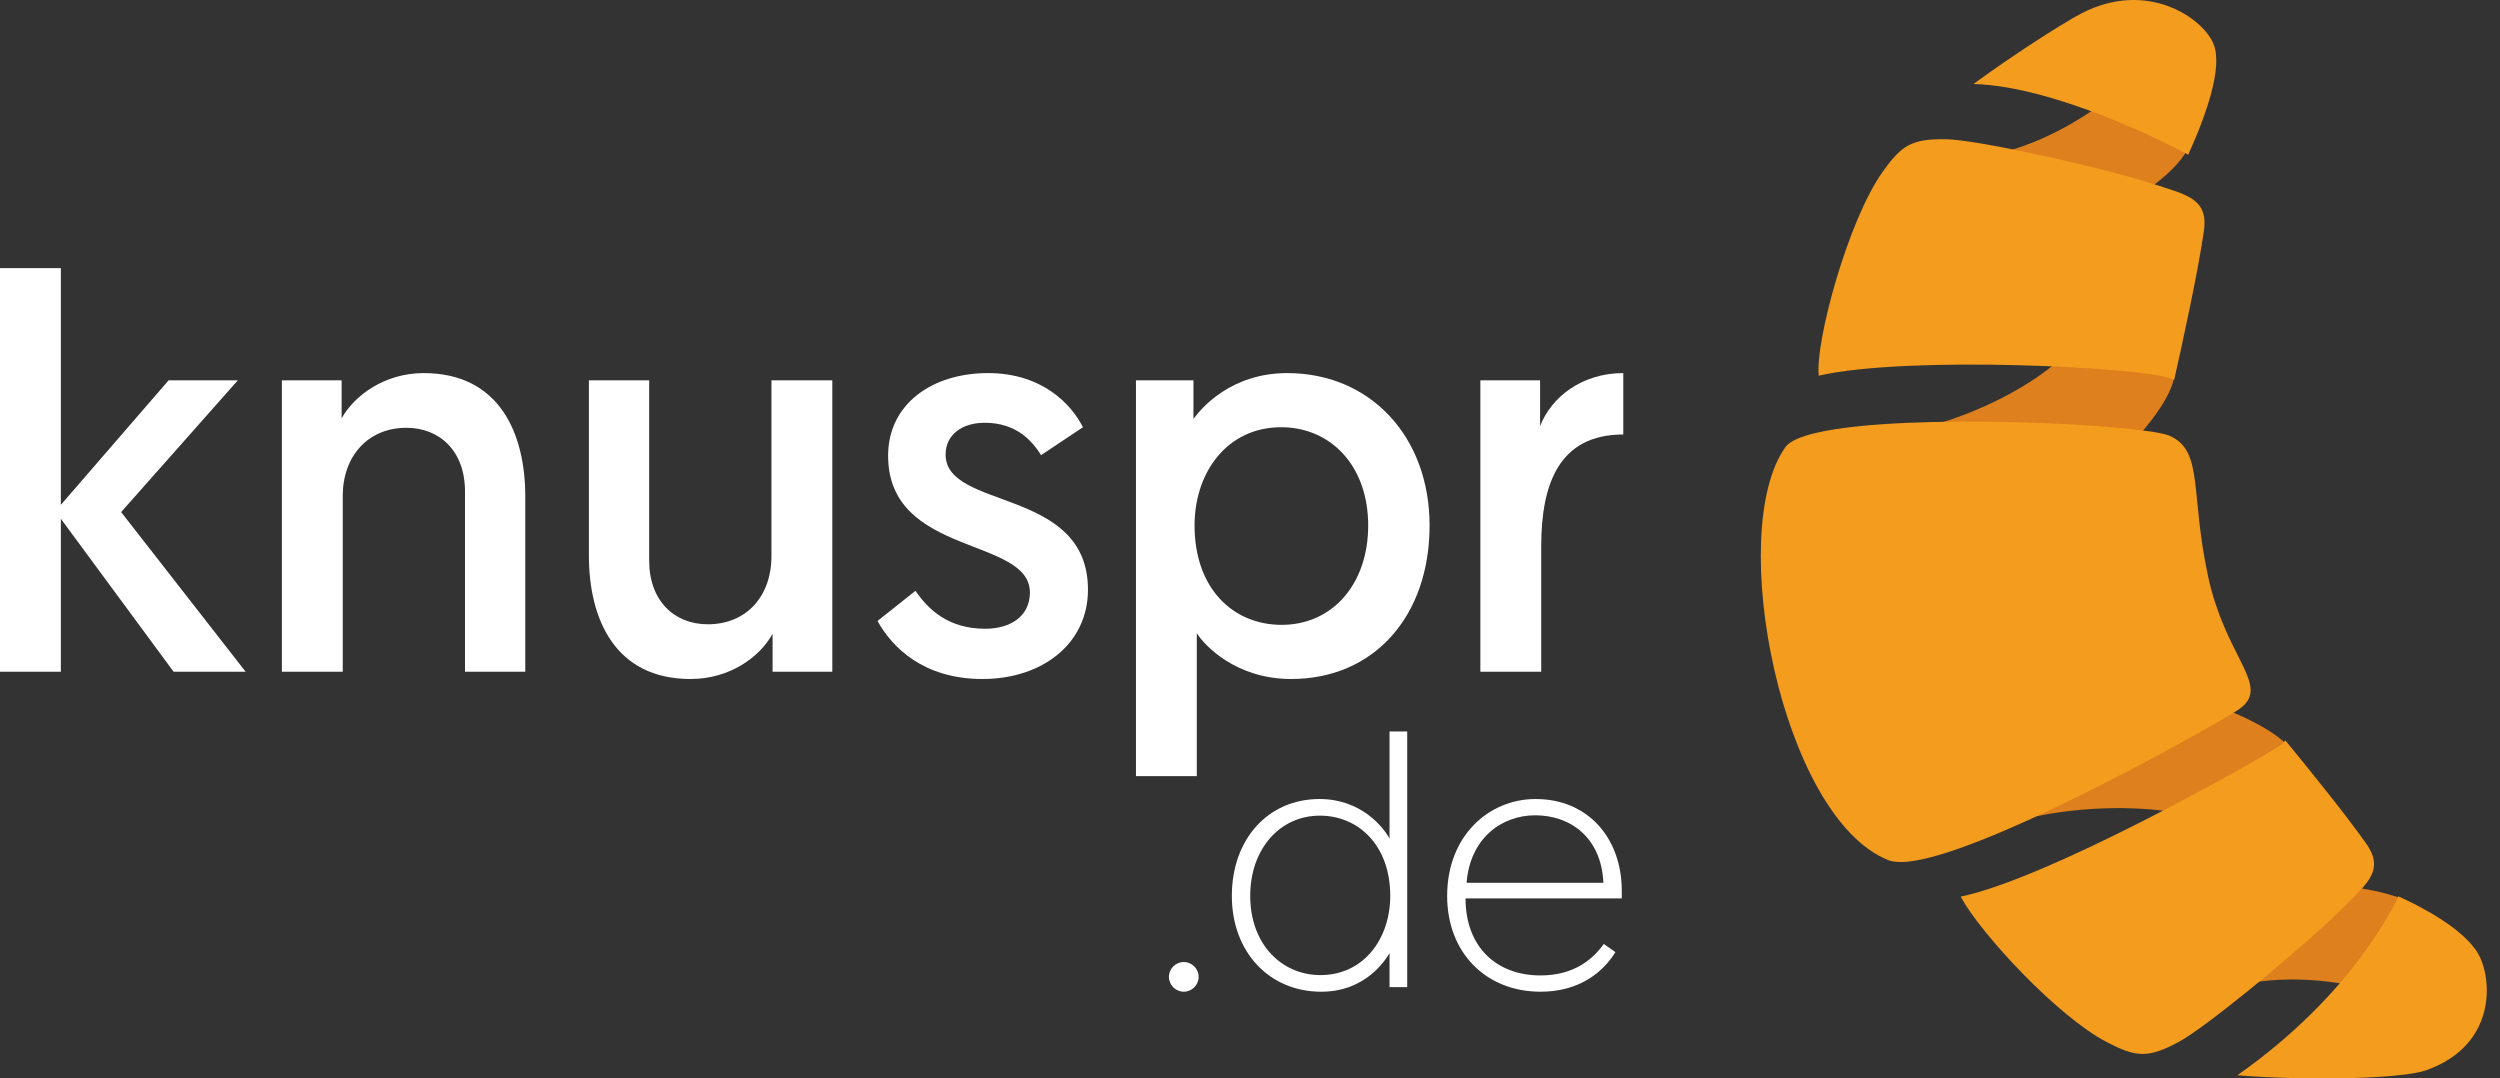
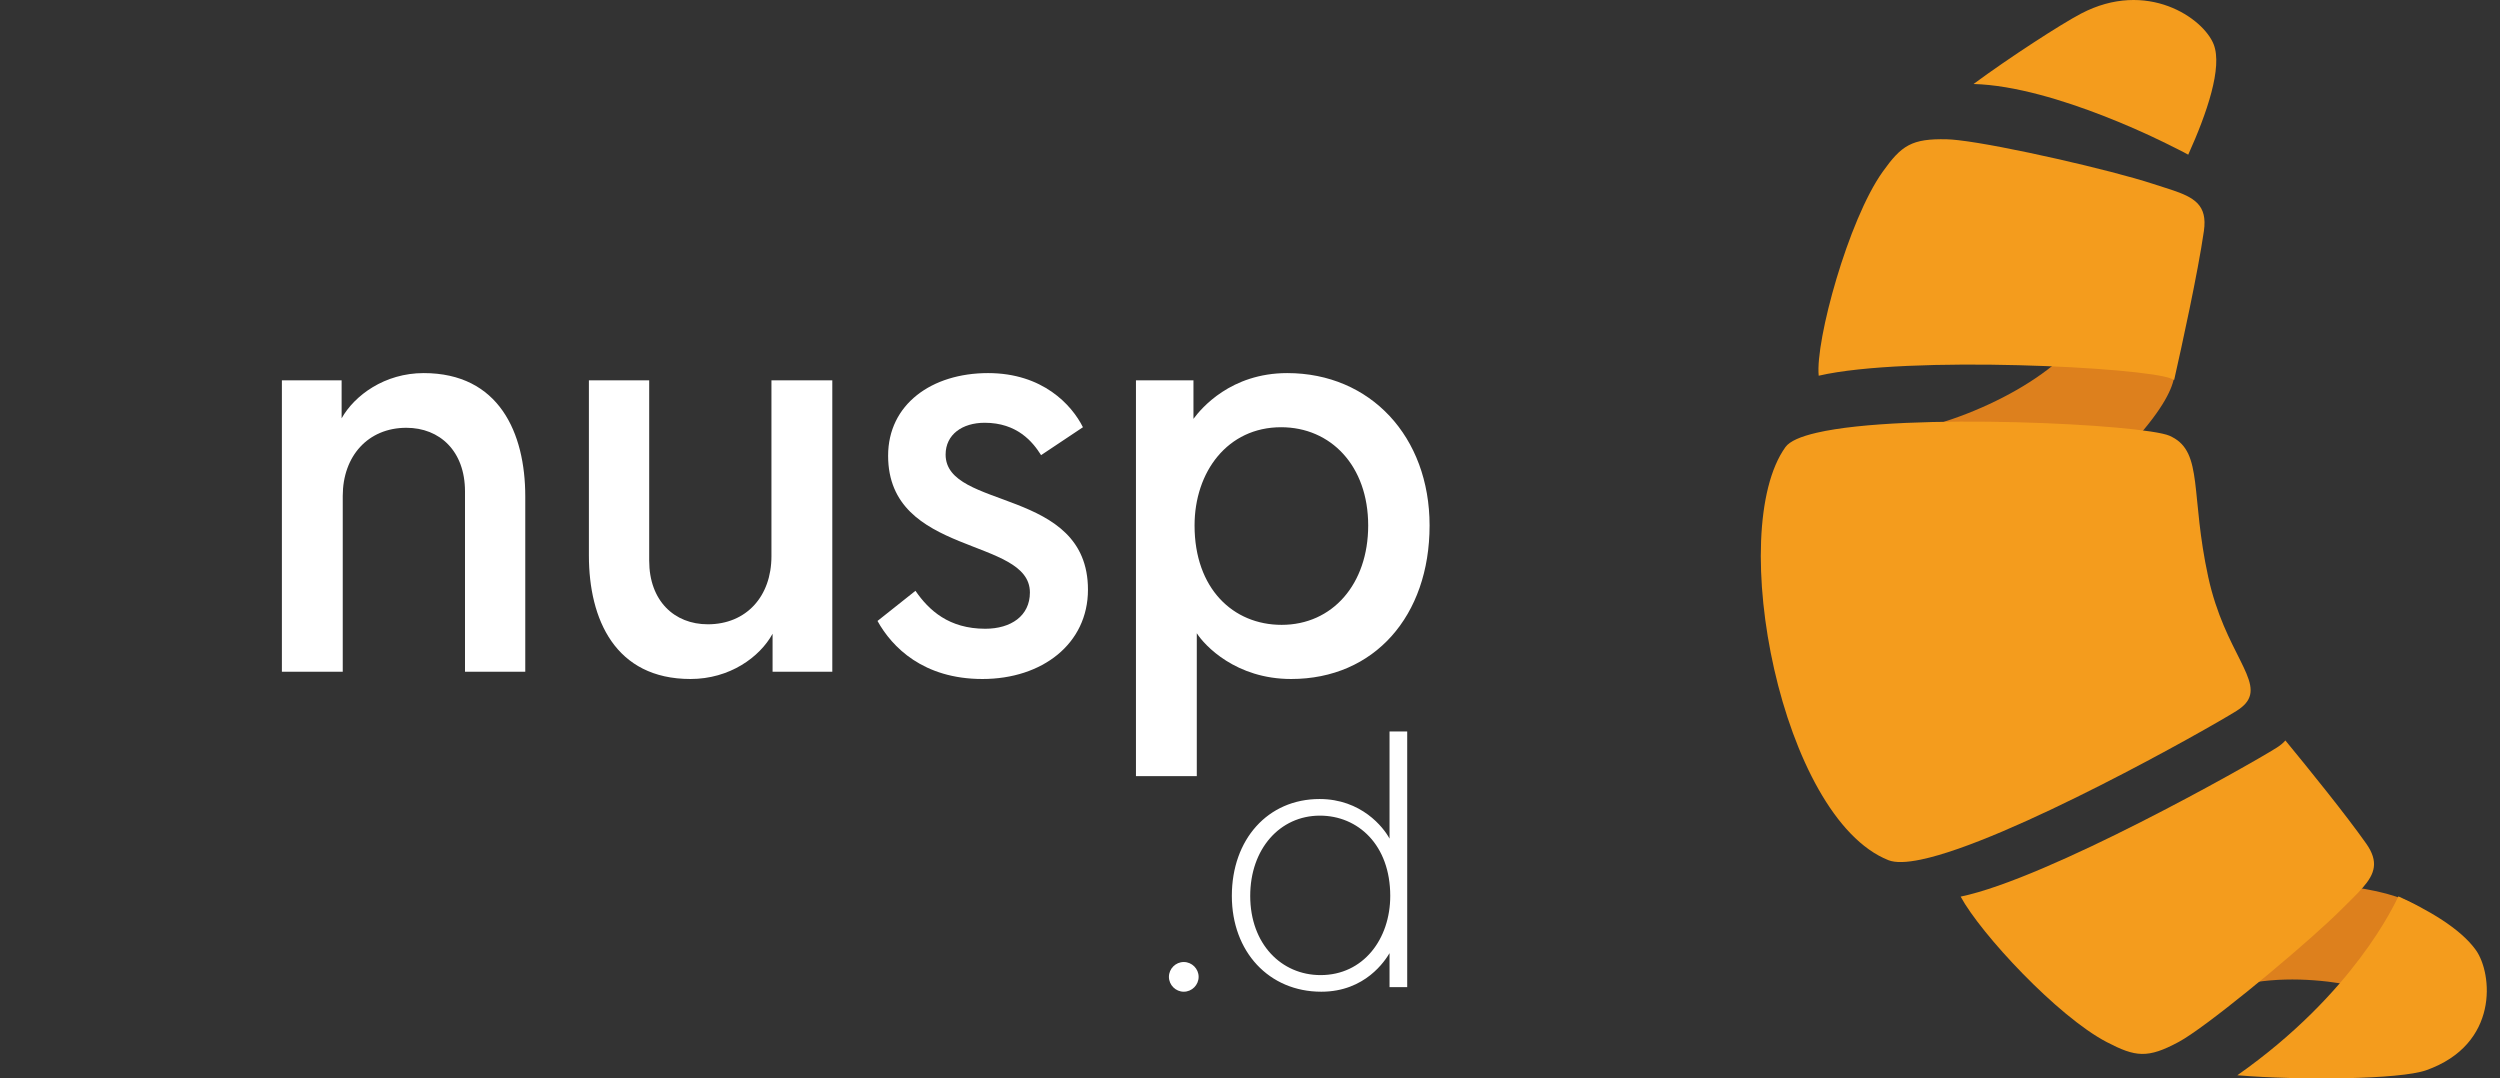
<svg xmlns="http://www.w3.org/2000/svg" fill="none" viewBox="0 0 102 44" height="44" width="102">
  <rect x="0" y="0" width="102" height="44" fill="#333333" stroke="none" />
-   <path fill="white" d="M0 10.94H2.483V20.597L6.878 15.518H9.703L4.942 20.893L10.022 27.407H7.083L2.483 21.166V27.407H0V10.94Z" />
  <path fill="white" d="M21.431 20.255V27.407H18.972V20.05C18.972 18.41 17.947 17.454 16.58 17.454C15.009 17.454 13.984 18.616 13.984 20.233V27.407H11.501V15.518H13.938V17.067C14.462 16.133 15.692 15.222 17.286 15.222C20.361 15.222 21.431 17.659 21.431 20.255Z" />
  <path fill="white" d="M24.027 22.67V15.518H26.487V22.875C26.487 24.515 27.512 25.471 28.879 25.471C30.45 25.471 31.475 24.332 31.475 22.692V15.518H33.958V27.407H31.521V25.858C30.997 26.815 29.767 27.703 28.173 27.703C25.098 27.703 24.027 25.266 24.027 22.67Z" />
  <path fill="white" d="M37.351 24.105C37.898 24.902 38.718 25.653 40.198 25.653C41.246 25.653 42.02 25.13 42.02 24.173C42.02 21.895 36.235 22.715 36.235 18.593C36.235 16.497 38.012 15.222 40.312 15.222C42.544 15.222 43.728 16.52 44.184 17.431L42.476 18.57C42.134 18.023 41.496 17.249 40.175 17.249C39.264 17.249 38.581 17.727 38.581 18.547C38.581 20.825 44.389 19.868 44.389 24.059C44.389 26.268 42.521 27.703 40.084 27.703C37.67 27.703 36.394 26.405 35.802 25.335L37.351 24.105Z" />
  <path fill="white" d="M46.347 15.518H48.693V17.09C49.011 16.657 50.219 15.222 52.519 15.222C55.913 15.222 58.327 17.818 58.327 21.44C58.327 25.13 56.072 27.703 52.679 27.703C50.424 27.703 49.148 26.337 48.829 25.836V31.666H46.347V15.518ZM52.291 25.494C54.364 25.494 55.822 23.831 55.822 21.44C55.822 19.003 54.296 17.431 52.269 17.431C50.082 17.431 48.738 19.253 48.738 21.44C48.738 24.014 50.31 25.494 52.291 25.494Z" />
-   <path fill="white" d="M66.23 17.727C63.633 17.727 62.882 19.709 62.882 22.283V27.407H60.399V15.518H62.836V17.386C63.291 16.201 64.544 15.222 66.23 15.222V17.727Z" />
  <path fill="white" d="M48.298 39.25C48.63 39.25 48.904 39.524 48.904 39.856C48.904 40.188 48.63 40.462 48.298 40.462C47.966 40.462 47.692 40.188 47.692 39.856C47.692 39.524 47.966 39.25 48.298 39.25Z" />
  <path fill="white" d="M57.414 40.274H56.693V38.889C56.52 39.178 55.712 40.462 53.909 40.462C51.774 40.462 50.259 38.832 50.259 36.553C50.259 34.244 51.73 32.6 53.837 32.6C55.539 32.6 56.448 33.754 56.693 34.216V29.845H57.414V40.274ZM53.851 33.278C52.221 33.278 51.009 34.634 51.009 36.553C51.009 38.514 52.279 39.784 53.88 39.784C55.625 39.784 56.722 38.312 56.722 36.553C56.722 34.475 55.409 33.278 53.851 33.278Z" />
-   <path fill="white" d="M62.65 32.6C64.799 32.6 66.169 34.201 66.169 36.351V36.654H59.794C59.794 38.644 61.063 39.798 62.852 39.798C64.236 39.798 65.001 39.12 65.434 38.514L65.91 38.846C65.419 39.639 64.467 40.462 62.852 40.462C60.645 40.462 59.044 38.889 59.044 36.553C59.044 34.1 60.746 32.6 62.65 32.6ZM65.419 36.019C65.333 34.144 64.049 33.264 62.635 33.264C61.279 33.264 59.981 34.187 59.837 36.019H65.419Z" />
  <path fill="#DD801D" d="M88.533 14.704C88.533 14.704 88.369 14.28 87.907 13.966C87.007 13.356 85.477 12.684 85.336 13.011C84.439 15.109 80.67 17.108 77.511 17.658C77.273 17.699 80.218 20.421 80.368 20.895C80.518 21.369 84.581 20.758 87.078 17.981C89.5 15.286 88.533 14.704 88.533 14.704Z" />
-   <path fill="#DD801D" d="M86.828 8.244C89.441 6.697 89.43 5.575 89.43 5.575C89.43 5.575 89.317 4.709 89.086 4.336C88.513 3.408 87.005 2.617 87.016 2.944C87.034 3.463 83.667 6.151 80.577 6.408C80.337 6.428 79.581 8.625 79.548 9.126C79.515 9.627 83.506 10.21 86.828 8.244Z" />
  <path fill="#F49C1D" d="M88.581 7.739C88.351 7.662 88.099 7.585 87.828 7.497C86.12 6.938 81.716 5.927 79.903 5.72C79.718 5.699 79.559 5.686 79.434 5.683C77.988 5.649 77.579 5.934 76.81 7.013C75.409 8.979 74.061 13.901 74.203 15.329C77.824 14.49 87.532 14.983 88.603 15.454C88.638 15.47 88.672 15.486 88.705 15.504C89.02 14.111 89.673 11.132 89.919 9.425C90.073 8.359 89.523 8.053 88.581 7.739Z" />
-   <path fill="#DD801D" d="M91.486 34.249C91.725 34.462 92.643 33.549 93.193 32.646C93.564 32.038 93.665 31.344 93.665 31.344C93.665 31.344 94.293 30.401 90.966 29.004C87.535 27.564 83.601 28.758 83.665 29.251C83.73 29.745 81.923 33.59 82.156 33.525C85.246 32.664 89.79 32.736 91.486 34.249Z" />
  <path fill="#F49C1D" d="M90.095 23.538C89.366 20.186 89.89 18.484 88.623 17.83C88.59 17.813 88.556 17.796 88.521 17.78C87.45 17.31 77.742 16.817 74.121 17.656C73.473 17.806 73.019 17.999 72.845 18.242C70.394 21.668 72.673 33.356 77.047 35.095C77.336 35.21 77.793 35.191 78.371 35.071C81.933 34.331 90.063 29.748 91.251 29.004C91.41 28.904 91.531 28.804 91.621 28.7C92.397 27.797 90.766 26.623 90.095 23.538Z" />
  <path fill="#F49C1D" d="M89.28 6.311C90.053 4.6 90.682 2.744 90.319 1.812C89.9 0.739 87.596 -0.856 84.903 0.557C84.091 0.982 81.971 2.356 80.52 3.427C83.885 3.516 88.591 5.958 88.591 5.958C88.591 5.958 89.096 6.205 89.28 6.311Z" />
  <path fill="#DD801D" d="M99.273 37.578C99.273 37.578 98.956 36.59 95.966 36.19C92.164 35.681 88.695 37.789 88.912 38.238C89.129 38.688 90.648 40.42 90.877 40.344C93.827 39.366 97.94 40.525 98.118 41.011C98.296 41.498 99.273 37.578 99.273 37.578Z" />
  <path fill="#F49C1D" d="M96.539 34.415C95.714 33.246 94.242 31.425 93.244 30.211C93.154 30.315 93.033 30.416 92.874 30.515C91.686 31.26 83.556 35.843 79.994 36.582C80.822 38.109 83.953 41.474 85.953 42.516C87.128 43.128 87.622 43.196 88.895 42.509C89.025 42.439 89.19 42.336 89.382 42.206C90.944 41.15 94.306 38.332 95.551 37.083C95.88 36.752 96.178 36.472 96.406 36.209C96.894 35.648 97.064 35.159 96.539 34.415Z" />
  <path fill="#F49C1D" d="M101.015 38.762C100.376 37.869 99.041 37.115 97.855 36.572C97.703 36.873 96.051 40.524 91.283 43.871C93.865 44.084 97.912 44.045 98.985 43.667C101.981 42.611 101.695 39.712 101.015 38.762Z" />
</svg>